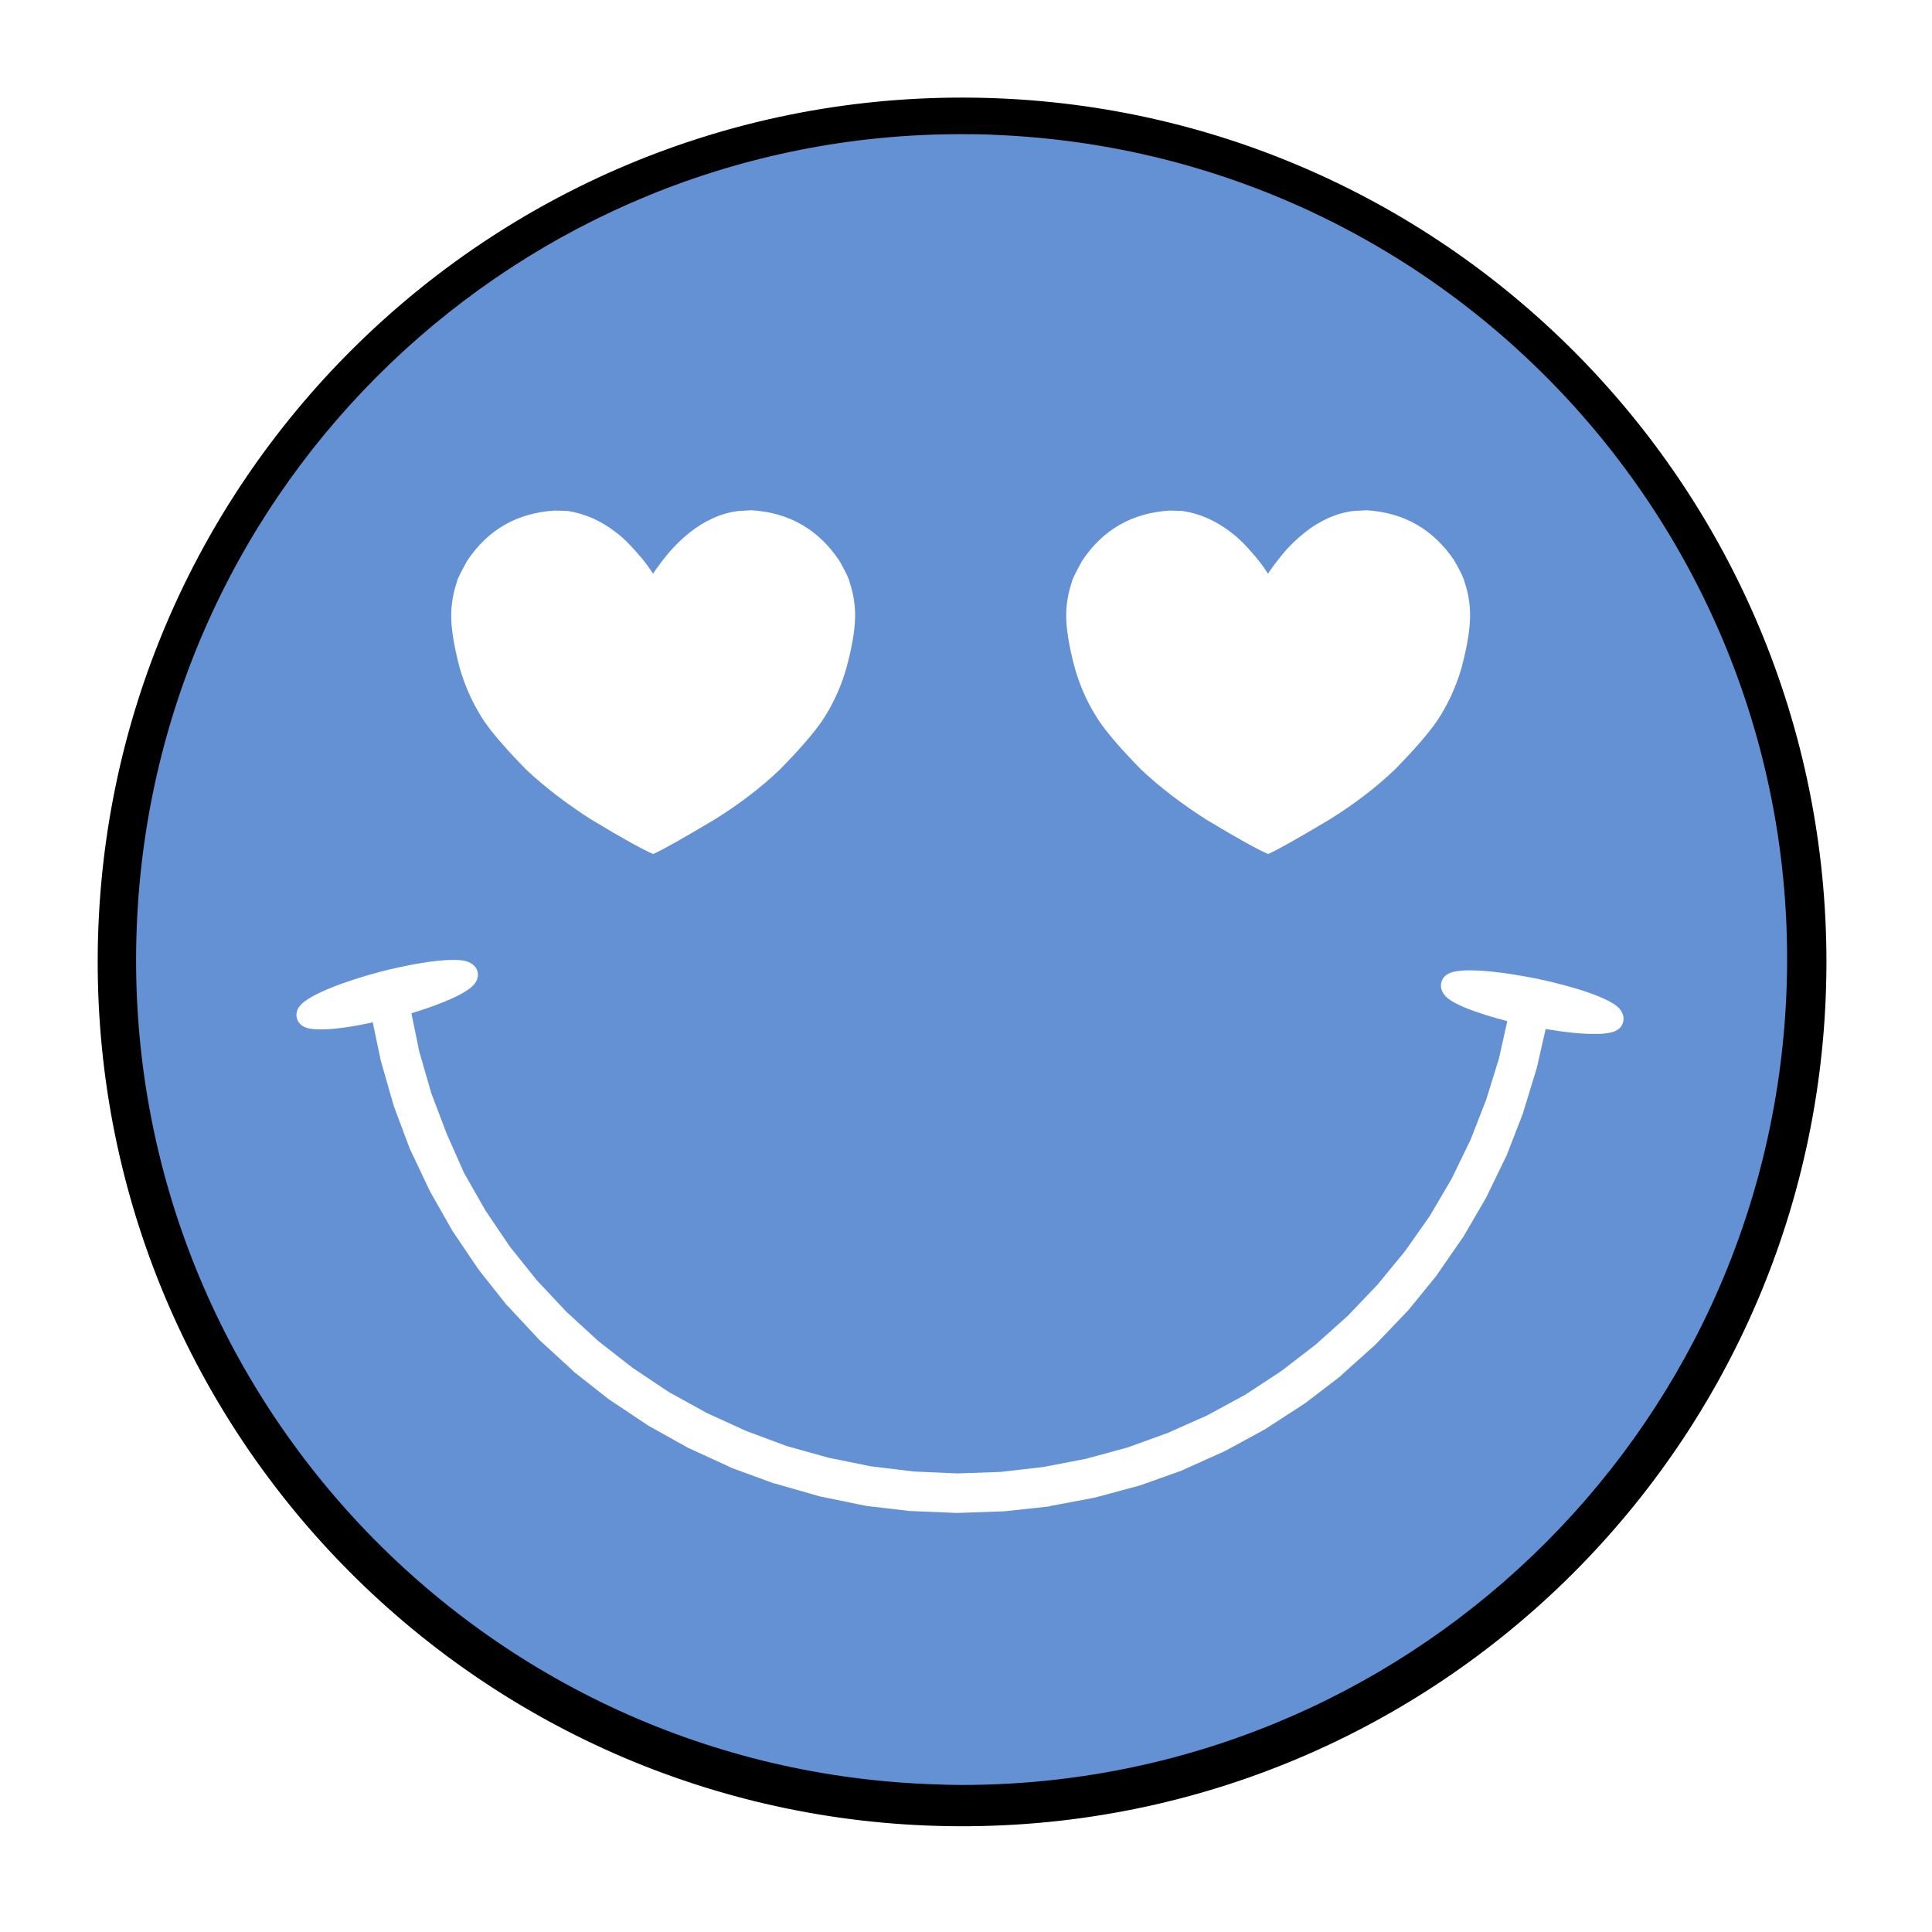
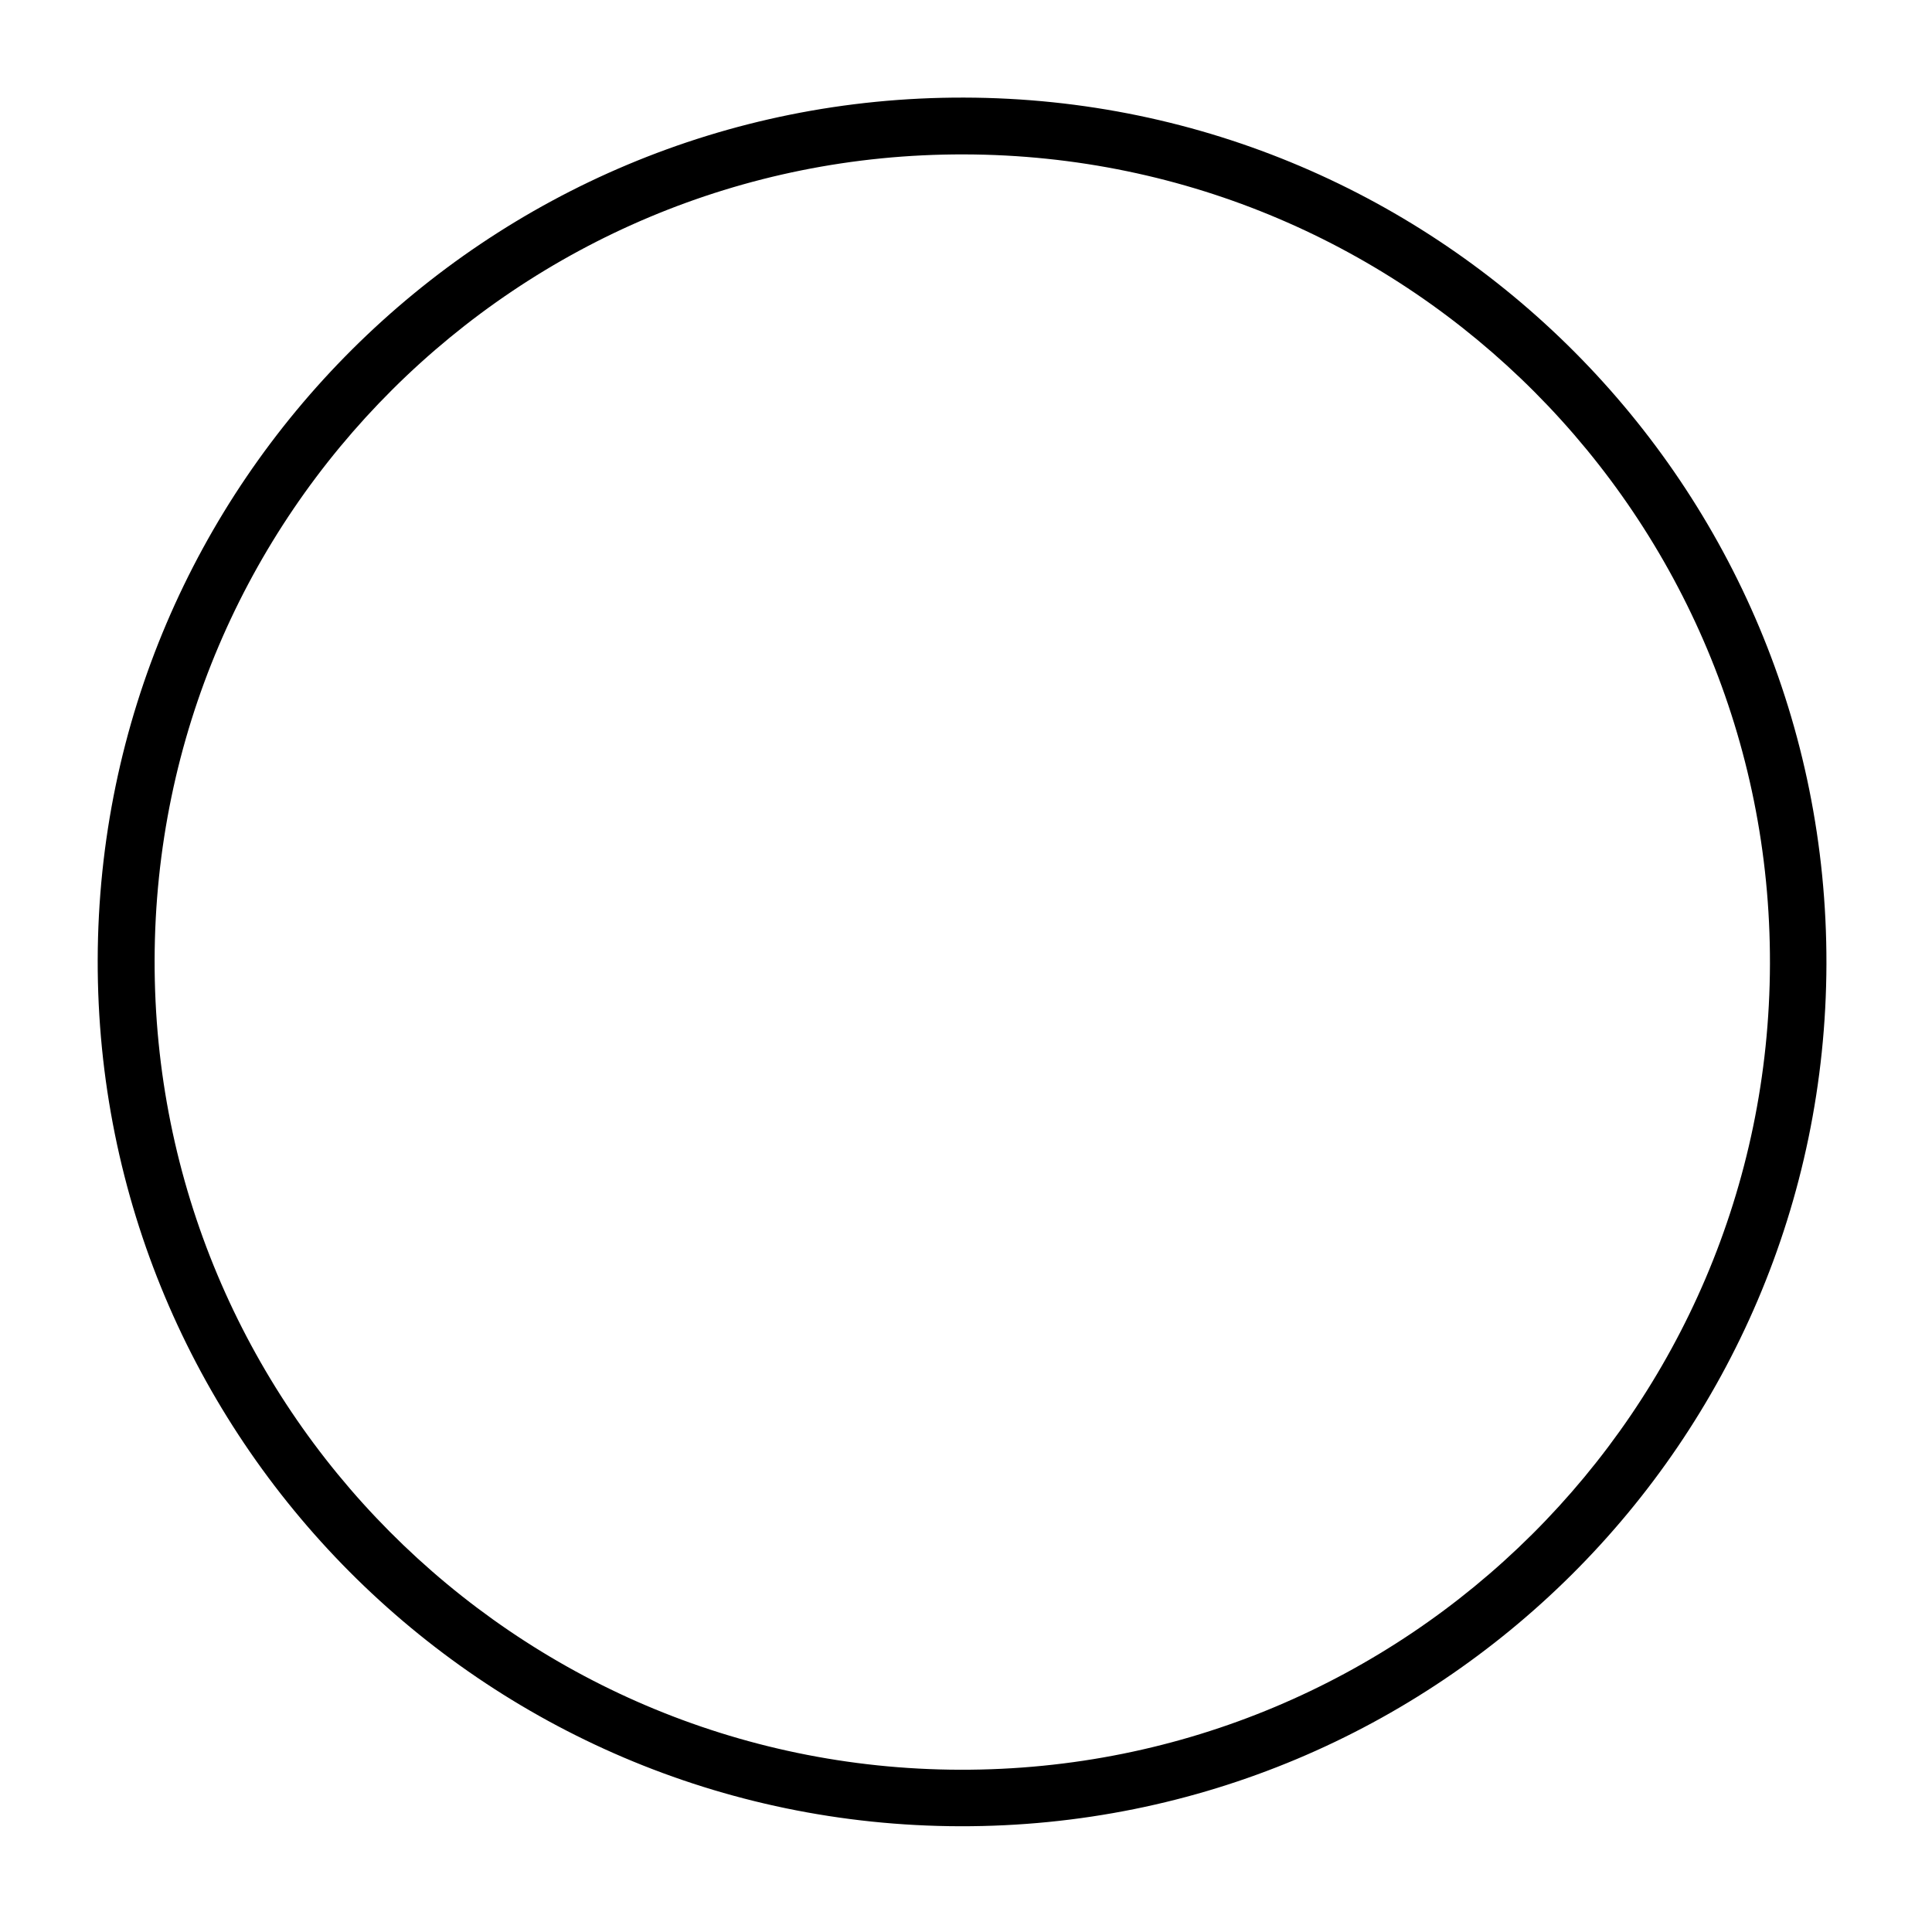
<svg xmlns="http://www.w3.org/2000/svg" version="1.0" preserveAspectRatio="xMidYMid meet" height="96" viewBox="0 0 72 72" zoomAndPan="magnify" width="96">
  <defs>
    <clipPath id="123e2eff66">
      <path clip-rule="nonzero" d="M 3.602 3.602 L 68.102 3.602 L 68.102 68.102 L 3.602 68.102 Z M 3.602 3.602" />
    </clipPath>
  </defs>
  <rect fill-opacity="1" height="86.4" y="-7.2" fill="#ffffff" width="86.4" x="-7.2" />
-   <rect fill-opacity="1" height="86.4" y="-7.2" fill="#ffffff" width="86.4" x="-7.2" />
  <g clip-path="url(#123e2eff66)">
    <path fill-rule="nonzero" fill-opacity="1" d="M 68.066 35.922 C 68.023 53.715 53.57 68.098 35.777 68.059 C 17.984 68.016 3.602 53.562 3.641 35.77 C 3.684 17.98 18.137 3.594 35.93 3.637 C 53.723 3.676 68.105 18.133 68.066 35.922 M 65.961 35.922 C 66.004 19.293 52.559 5.793 35.93 5.754 C 19.301 5.711 5.801 19.156 5.762 35.77 C 5.719 52.398 19.164 65.91 35.777 65.953 C 52.406 65.996 65.918 52.551 65.961 35.922 Z M 65.961 35.922" fill="#000000" />
  </g>
-   <path fill-rule="nonzero" fill-opacity="1" d="M 35.801 5 C 19.391 5 5.77 17.949 5.098 34.5 C 4.398 51.469 17.602 65.789 34.57 66.488 C 35.004 66.504 35.422 66.52 35.855 66.52 C 52.266 66.52 65.887 53.566 66.574 37.02 C 67.273 20.051 54.07 5.727 37.102 5.027 C 36.656 5 36.223 5 35.801 5 Z M 35.801 5" fill="#6391d3" />
  <path fill-rule="nonzero" fill-opacity="1" d="M 20.68 19.027 C 19.281 19.113 18.188 19.727 17.406 20.906 C 17.168 21.34 17.039 21.59 17.027 21.688 C 16.902 22.051 16.832 22.43 16.816 22.836 C 16.801 23.383 16.914 24.07 17.137 24.91 C 17.348 25.637 17.656 26.293 18.047 26.883 C 18.398 27.387 18.93 27.988 19.617 28.688 C 20.289 29.32 21.086 29.934 22.023 30.535 C 23.23 31.266 24 31.684 24.336 31.824 L 24.348 31.824 C 24.672 31.684 25.441 31.25 26.66 30.523 C 27.598 29.934 28.395 29.32 29.066 28.676 C 29.754 27.977 30.285 27.371 30.637 26.867 C 31.027 26.281 31.336 25.621 31.543 24.895 C 31.77 24.055 31.883 23.367 31.867 22.824 C 31.852 22.418 31.781 22.039 31.656 21.676 C 31.645 21.578 31.516 21.309 31.277 20.891 C 30.496 19.727 29.402 19.098 28.004 19.016 L 27.512 19.043 C 26.867 19.125 26.254 19.406 25.691 19.855 C 25.414 20.078 25.133 20.344 24.867 20.668 C 24.684 20.891 24.504 21.129 24.336 21.379 C 24.168 21.113 23.984 20.875 23.801 20.668 C 23.535 20.359 23.27 20.078 22.977 19.855 C 22.402 19.406 21.801 19.141 21.156 19.043 Z M 43.598 19.027 C 42.199 19.113 41.105 19.727 40.324 20.906 C 40.086 21.34 39.961 21.59 39.945 21.688 C 39.82 22.051 39.75 22.43 39.734 22.836 C 39.723 23.383 39.832 24.07 40.059 24.91 C 40.266 25.637 40.574 26.293 40.969 26.883 C 41.316 27.387 41.848 27.988 42.535 28.688 C 43.207 29.32 44.004 29.934 44.941 30.535 C 46.148 31.266 46.918 31.684 47.254 31.824 L 47.266 31.824 C 47.59 31.684 48.359 31.25 49.578 30.523 C 50.516 29.934 51.312 29.32 51.984 28.676 C 52.672 27.977 53.203 27.371 53.555 26.867 C 53.945 26.281 54.254 25.621 54.465 24.895 C 54.688 24.055 54.801 23.367 54.785 22.824 C 54.773 22.418 54.703 22.039 54.574 21.676 C 54.562 21.578 54.438 21.309 54.199 20.891 C 53.414 19.727 52.32 19.098 50.922 19.016 L 50.434 19.043 C 49.789 19.125 49.172 19.406 48.613 19.855 C 48.332 20.078 48.051 20.344 47.785 20.668 C 47.602 20.891 47.422 21.129 47.254 21.379 C 47.086 21.113 46.902 20.875 46.723 20.668 C 46.457 20.359 46.191 20.078 45.895 19.855 C 45.32 19.406 44.719 19.141 44.074 19.043 Z M 16.871 35.773 C 16.215 35.773 15.207 35.953 14.199 36.207 C 12.828 36.57 11.539 37.062 11.188 37.469 C 11.117 37.551 11.008 37.719 11.062 37.941 C 11.117 38.168 11.312 38.266 11.398 38.293 C 11.539 38.348 11.734 38.363 11.973 38.363 C 12.461 38.363 13.148 38.266 13.891 38.098 L 14.184 39.496 C 14.184 39.512 14.199 39.539 14.199 39.555 L 14.66 41.164 C 14.66 41.176 14.676 41.203 14.676 41.219 L 15.262 42.785 C 15.262 42.801 15.277 42.828 15.289 42.844 L 16.004 44.355 C 16.02 44.371 16.02 44.383 16.031 44.41 L 16.859 45.867 C 16.871 45.883 16.871 45.895 16.887 45.91 L 17.824 47.297 C 17.84 47.309 17.852 47.324 17.852 47.336 L 18.887 48.641 C 18.902 48.652 18.918 48.668 18.93 48.68 L 20.066 49.898 C 20.078 49.914 20.094 49.926 20.105 49.941 L 21.34 51.074 C 21.352 51.09 21.367 51.102 21.379 51.117 L 22.695 52.152 C 22.711 52.168 22.723 52.18 22.738 52.18 L 24.125 53.105 C 24.137 53.121 24.152 53.121 24.168 53.133 L 25.621 53.945 C 25.637 53.961 25.652 53.961 25.68 53.973 L 27.203 54.672 C 27.219 54.688 27.234 54.688 27.262 54.703 L 28.828 55.277 C 28.844 55.277 28.871 55.289 28.887 55.289 L 30.496 55.75 C 30.508 55.75 30.535 55.766 30.551 55.766 L 32.188 56.102 C 32.203 56.102 32.23 56.102 32.246 56.117 L 33.91 56.312 C 33.926 56.312 33.953 56.312 33.969 56.312 L 35.633 56.383 C 35.648 56.383 35.66 56.383 35.66 56.383 C 35.676 56.383 35.676 56.383 35.688 56.383 L 37.355 56.324 C 37.367 56.324 37.398 56.324 37.41 56.324 L 39.062 56.145 C 39.078 56.145 39.105 56.145 39.117 56.129 L 40.758 55.82 C 40.77 55.82 40.801 55.809 40.812 55.809 L 42.422 55.375 C 42.438 55.375 42.465 55.359 42.48 55.359 L 44.047 54.801 C 44.062 54.801 44.09 54.785 44.102 54.773 L 45.629 54.086 C 45.645 54.07 45.656 54.07 45.684 54.059 L 47.156 53.258 C 47.168 53.246 47.184 53.246 47.195 53.23 L 48.598 52.32 C 48.613 52.309 48.625 52.293 48.641 52.293 L 49.957 51.285 C 49.969 51.273 49.984 51.258 49.996 51.242 L 51.242 50.125 C 51.258 50.109 51.27 50.094 51.285 50.082 L 52.434 48.879 C 52.445 48.863 52.461 48.848 52.477 48.836 L 53.527 47.547 C 53.539 47.535 53.555 47.52 53.555 47.504 L 54.504 46.133 C 54.52 46.121 54.52 46.105 54.535 46.09 L 55.375 44.648 C 55.387 44.637 55.387 44.621 55.402 44.594 L 56.129 43.094 C 56.145 43.082 56.145 43.066 56.156 43.039 L 56.758 41.484 C 56.758 41.473 56.773 41.441 56.773 41.43 L 57.262 39.832 C 57.262 39.82 57.277 39.793 57.277 39.777 L 57.602 38.348 C 58.258 38.461 58.887 38.531 59.379 38.531 C 59.461 38.531 59.547 38.531 59.617 38.531 C 59.855 38.516 60.051 38.488 60.176 38.434 C 60.273 38.391 60.457 38.293 60.496 38.055 C 60.539 37.832 60.414 37.664 60.344 37.578 C 59.98 37.188 58.664 36.766 57.277 36.473 C 56.367 36.293 55.473 36.164 54.828 36.164 C 54.742 36.164 54.66 36.164 54.59 36.164 C 54.352 36.18 54.156 36.207 54.031 36.262 C 53.934 36.305 53.75 36.402 53.707 36.641 C 53.664 36.867 53.793 37.035 53.863 37.117 C 54.156 37.441 55.094 37.773 56.172 38.055 L 55.863 39.441 L 55.387 40.98 L 54.801 42.48 L 54.102 43.922 L 53.289 45.309 L 52.363 46.625 L 51.34 47.871 L 50.234 49.031 L 49.031 50.109 L 47.758 51.09 L 46.414 51.973 L 45 52.742 L 43.527 53.398 L 42.016 53.945 L 40.461 54.367 L 38.879 54.672 L 37.285 54.855 L 35.676 54.91 L 34.066 54.84 L 32.453 54.645 L 30.871 54.324 L 29.32 53.891 L 27.809 53.328 L 26.336 52.656 L 24.922 51.875 L 23.578 50.977 L 22.305 49.984 L 21.113 48.891 L 20.008 47.715 L 19 46.457 L 18.09 45.109 L 17.293 43.711 L 16.648 42.254 L 16.074 40.742 L 15.625 39.188 L 15.332 37.762 C 16.438 37.426 17.375 37.031 17.672 36.684 C 17.742 36.598 17.852 36.43 17.797 36.207 C 17.742 35.984 17.543 35.887 17.461 35.855 C 17.305 35.785 17.109 35.773 16.871 35.773 Z M 16.871 35.773" fill="#ffffff" />
</svg>